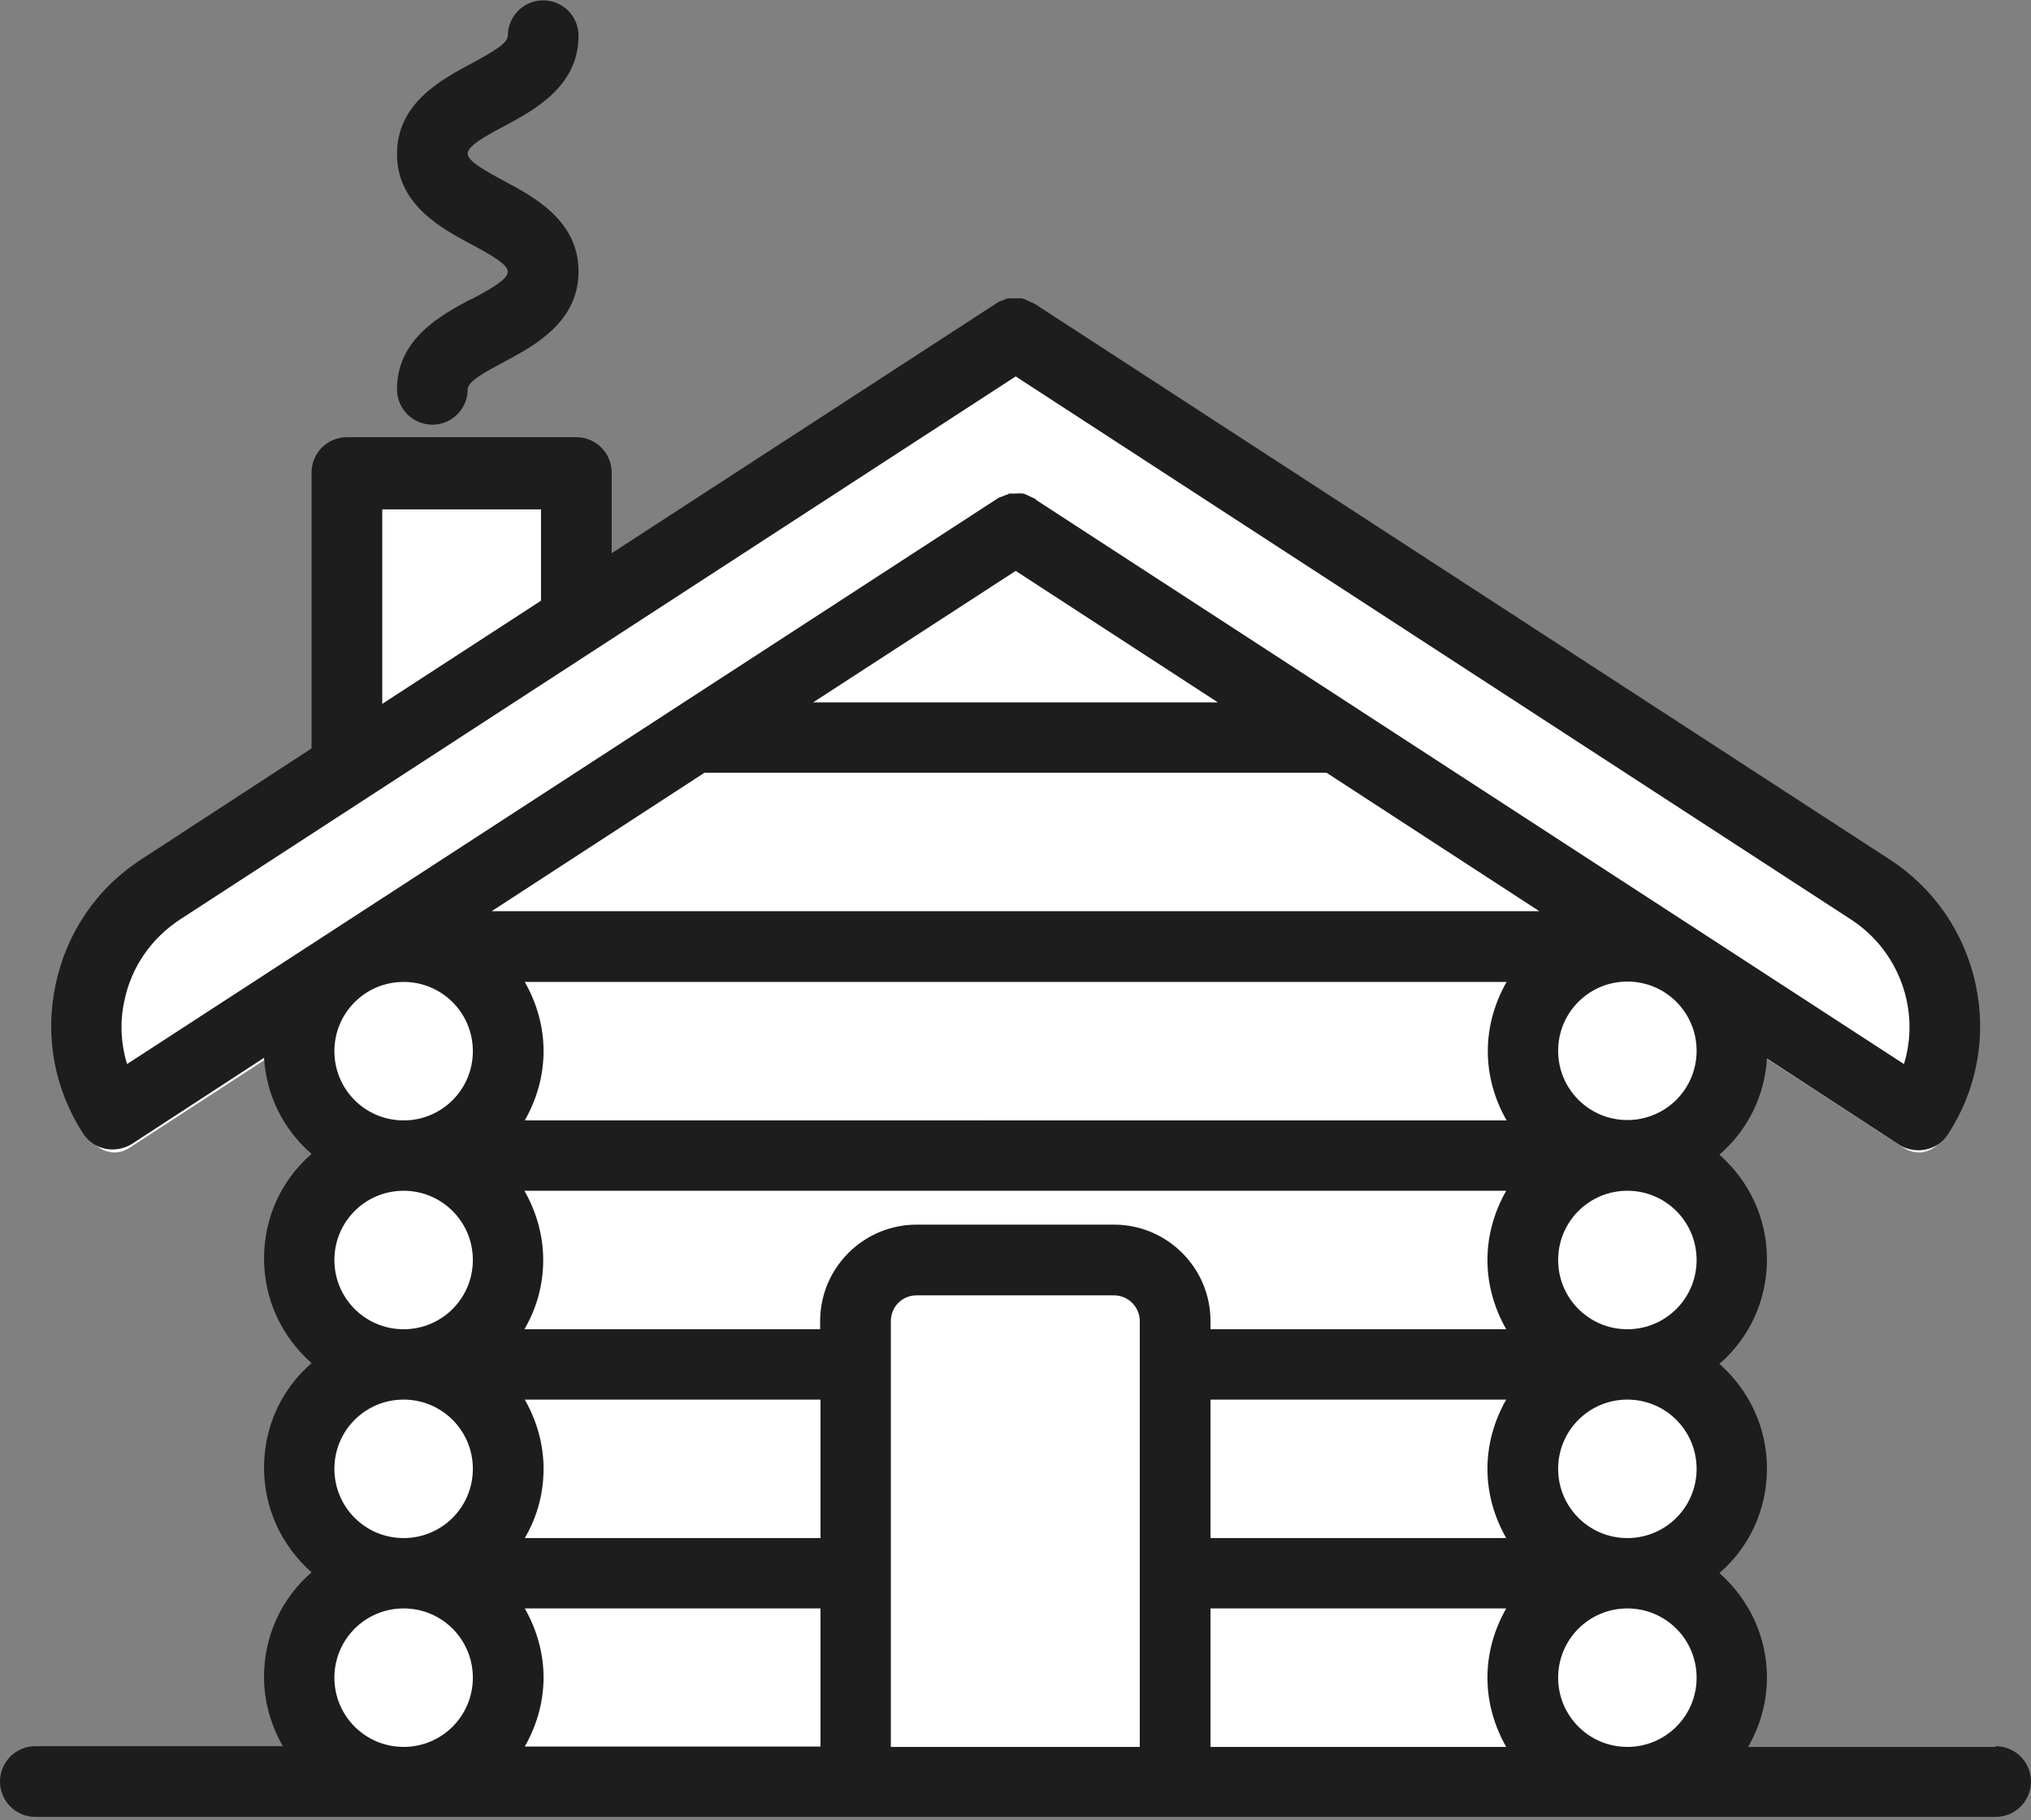
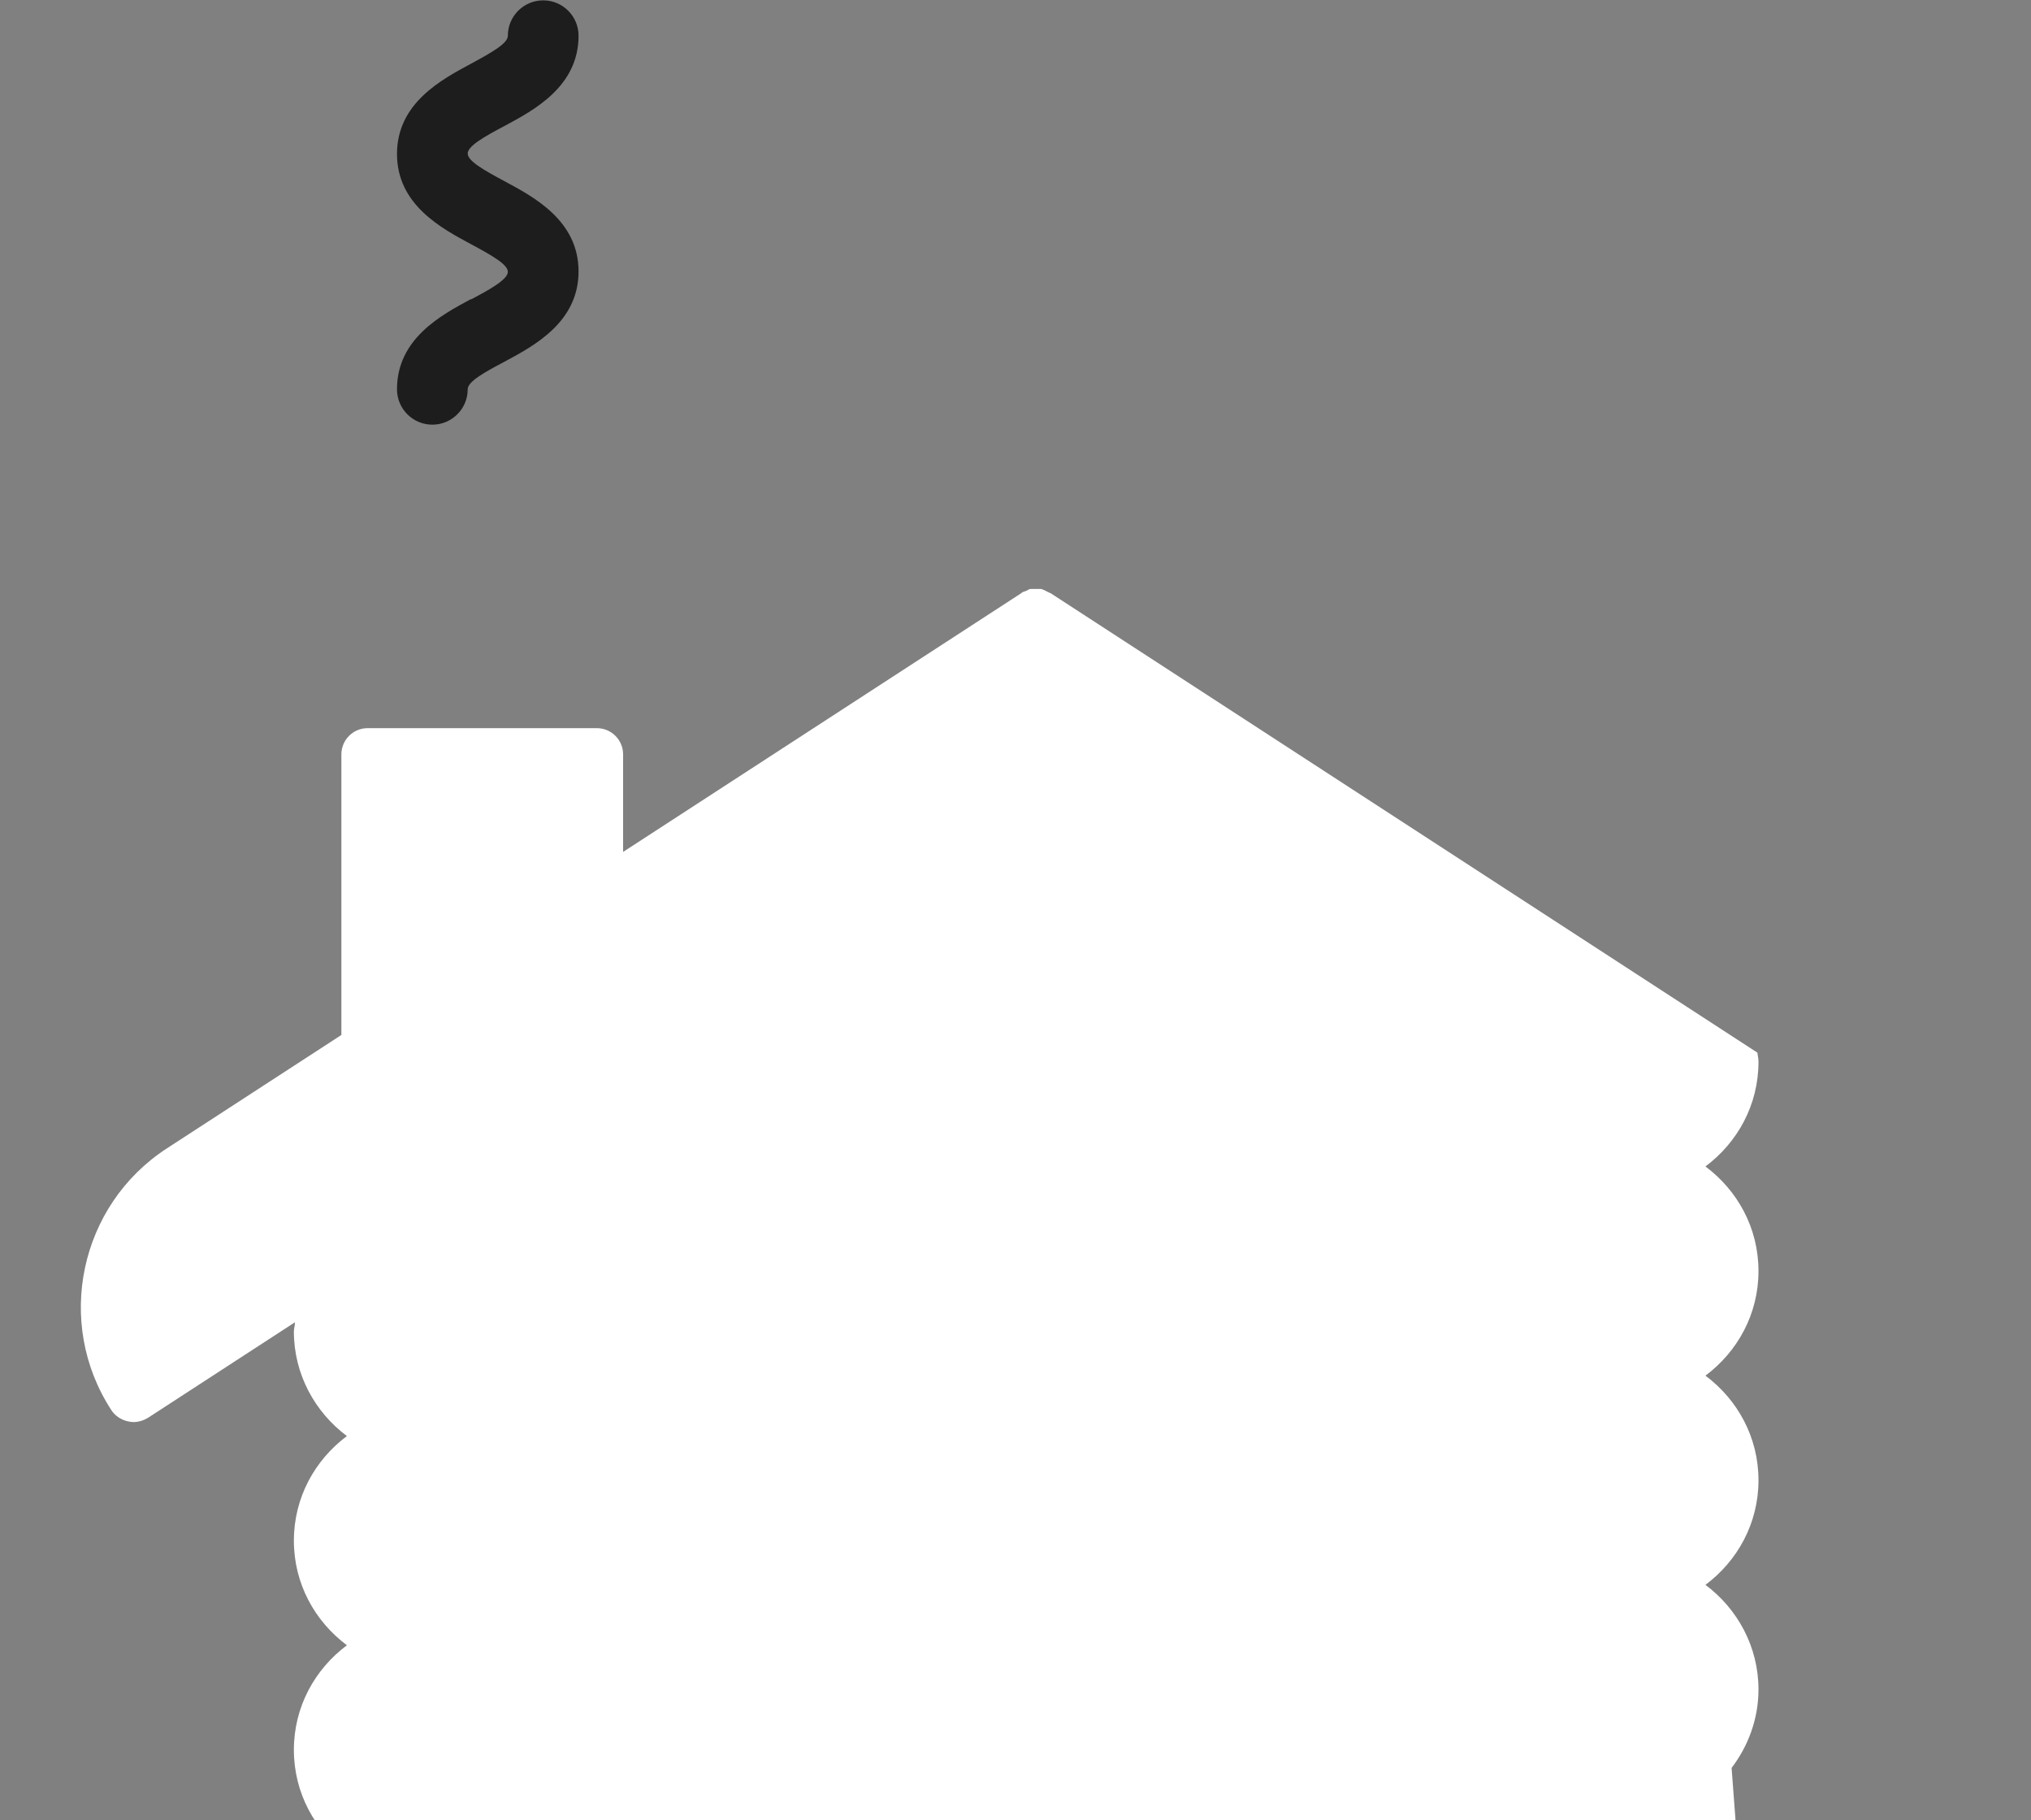
<svg xmlns="http://www.w3.org/2000/svg" id="Layer_2" data-name="Layer 2" viewBox="0 0 55.15 49.42">
  <rect x="0" y="0" width="55.15" height="49.42" fill="#808080" stroke="none" />
  <defs>
    <style>
      .cls-1 {
        fill: #1d1d1d;
      }

      .cls-1, .cls-2 {
        stroke-width: 0px;
      }

      .cls-2 {
        fill: #fff;
      }
    </style>
  </defs>
  <g id="Layer_1-2" data-name="Layer 1">
    <g>
-       <path class="cls-2" d="M47.02,48c.45-.59.73-1.33.73-2.13,0-1.16-.57-2.19-1.44-2.84.87-.65,1.44-1.67,1.44-2.84s-.57-2.19-1.44-2.84c.87-.65,1.44-1.67,1.44-2.84s-.57-2.19-1.44-2.84c.87-.65,1.44-1.67,1.44-2.84,0-.09-.02-.17-.03-.25l4,2.6c.12.07.25.11.39.11.05,0,.1,0,.15-.02.18-.04.34-.15.45-.31,1.54-2.37.87-5.56-1.51-7.1l-23.2-15.08s0,0,0,0h-.01s-.08-.04-.12-.06c-.04-.02-.08-.04-.12-.05,0,0,0,0,0,0-.04,0-.09,0-.14,0-.05,0-.09,0-.14,0,0,0,0,0,0,0-.04,0-.08.03-.12.05-.04.02-.08.02-.12.05h-.01s0,0,0,.01l-10.82,7.03v-2.65c0-.39-.32-.71-.71-.71h-6.23c-.39,0-.71.32-.71.71v7.62l-4.74,3.08c-2.37,1.54-3.05,4.73-1.51,7.1.1.16.27.27.45.31.05.01.1.02.15.02.14,0,.27-.04.39-.11l4-2.6c0,.08-.03.17-.03.25,0,1.16.57,2.19,1.44,2.84-.87.65-1.44,1.67-1.44,2.84s.57,2.19,1.44,2.84c-.87.65-1.44,1.67-1.44,2.84s.57,2.19,1.44,2.84c-.87.65-1.44,1.67-1.44,2.84,0,.8.28,1.53.73,2.13h38.86ZM10.97,49.42h33.23" />
+       <path class="cls-2" d="M47.02,48c.45-.59.73-1.33.73-2.13,0-1.16-.57-2.19-1.44-2.84.87-.65,1.44-1.67,1.44-2.84s-.57-2.19-1.44-2.84c.87-.65,1.44-1.67,1.44-2.84s-.57-2.19-1.44-2.84c.87-.65,1.44-1.67,1.44-2.84,0-.09-.02-.17-.03-.25l4,2.6l-23.2-15.08s0,0,0,0h-.01s-.08-.04-.12-.06c-.04-.02-.08-.04-.12-.05,0,0,0,0,0,0-.04,0-.09,0-.14,0-.05,0-.09,0-.14,0,0,0,0,0,0,0-.04,0-.08.03-.12.05-.04.02-.08.02-.12.05h-.01s0,0,0,.01l-10.82,7.03v-2.65c0-.39-.32-.71-.71-.71h-6.23c-.39,0-.71.32-.71.71v7.62l-4.74,3.08c-2.37,1.54-3.05,4.73-1.51,7.1.1.16.27.27.45.31.05.01.1.02.15.02.14,0,.27-.04.39-.11l4-2.6c0,.08-.03.17-.03.25,0,1.16.57,2.19,1.44,2.84-.87.65-1.44,1.67-1.44,2.84s.57,2.19,1.44,2.84c-.87.65-1.44,1.67-1.44,2.84s.57,2.19,1.44,2.84c-.87.65-1.44,1.67-1.44,2.84,0,.8.28,1.53.73,2.13h38.86ZM10.97,49.42h33.23" />
      <g>
        <path class="cls-1" d="M12.79,8.12c-.8.43-2.01,1.07-2.01,2.45,0,.53.43.96.96.96s.96-.43.96-.96c0-.21.45-.46,1-.75.8-.43,2.01-1.07,2.01-2.45s-1.21-2.02-2.01-2.45c-.56-.3-1-.55-1-.75s.43-.45,1-.75c.8-.43,2.01-1.07,2.01-2.45,0-.53-.43-.96-.96-.96s-.96.43-.96.96c0,.21-.43.45-1,.76-.8.43-2.01,1.07-2.01,2.45s1.21,2.02,2.01,2.45c.56.3,1,.55,1,.75s-.45.46-1,.75Z" />
-         <path class="cls-1" d="M54.19,47.43h-6.72c.33-.58.51-1.22.51-1.88,0-1.1-.47-2.11-1.29-2.84.83-.72,1.29-1.74,1.29-2.84s-.47-2.11-1.29-2.84c.83-.72,1.29-1.74,1.29-2.84s-.47-2.11-1.29-2.84c.77-.67,1.23-1.6,1.29-2.61l3.59,2.34c.21.14.5.18.72.13.25-.05.47-.2.61-.42.78-1.2,1.05-2.64.75-4.05s-1.13-2.62-2.33-3.4l-23.16-15.05-.06-.04s-.1-.05-.18-.08c-.03-.02-.08-.04-.11-.05l-.06-.02h-.03s-.1,0-.17,0c-.03,0-.07,0-.12,0h-.01s-.04,0-.04,0c-.06.01-.11.04-.19.07-.02,0-.05.02-.08.03l-10.5,6.82v-2.19c0-.53-.43-.96-.96-.96h-6.23c-.53,0-.96.43-.96.96v7.49l-4.62,3.01c-1.21.78-2.03,1.99-2.33,3.4-.3,1.41-.03,2.85.75,4.05.14.21.36.36.6.41.24.05.51,0,.72-.13l3.59-2.34c.06,1.01.52,1.94,1.29,2.61-.83.72-1.29,1.74-1.29,2.84s.47,2.11,1.29,2.84c-.83.72-1.29,1.74-1.29,2.84s.47,2.11,1.29,2.84c-.83.72-1.29,1.74-1.29,2.84,0,.66.18,1.3.51,1.88H.96c-.53,0-.96.43-.96.96s.43.96.96.96h53.23c.53,0,.96-.43.96-.96s-.43-.96-.96-.96ZM10.38,19.11v-5.28h4.31v2.48l-4.31,2.8ZM24.19,35.87c0-.39.31-.7.7-.7h5.36c.39,0,.7.32.7.7v11.56h-6.76v-11.56ZM14.76,45.55c0-.66-.18-1.3-.51-1.88h8.03v3.75h-8.03c.33-.58.51-1.22.51-1.88ZM27.38,13.42c-.06.01-.11.04-.19.07-.02,0-.05.02-.08.03L3.45,28.89c-.17-.56-.2-1.15-.07-1.73.19-.91.73-1.68,1.5-2.19l22.7-14.75,22.69,14.75c1.3.85,1.88,2.46,1.43,3.92l-23.54-15.3-.06-.05s-.09-.04-.17-.08c-.04-.02-.08-.04-.14-.06h-.02c-.06-.01-.11,0-.2,0-.03,0-.08,0-.13,0h-.01s-.04,0-.04,0ZM22.08,19.07l5.5-3.57,5.49,3.57h-10.99ZM40.39,39.88c0,.66.18,1.3.51,1.88h-8.03v-3.76h8.03c-.33.58-.51,1.22-.51,1.88ZM30.25,33.25h-5.36c-1.44,0-2.62,1.17-2.62,2.62v.22h-8.03c.34-.58.51-1.22.51-1.88s-.18-1.3-.51-1.88h26.66c-.33.58-.51,1.22-.51,1.88s.18,1.3.51,1.88h-8.03v-.22c0-1.44-1.17-2.62-2.62-2.62ZM10.96,43.67c1.04,0,1.88.84,1.88,1.88s-.84,1.88-1.88,1.88-1.88-.84-1.88-1.88.84-1.88,1.88-1.88ZM13.35,24.74l5.78-3.76h16.89l5.78,3.76H13.35ZM44.19,41.76c-1.04,0-1.88-.84-1.88-1.88s.84-1.88,1.88-1.88,1.88.84,1.88,1.88-.84,1.88-1.88,1.88ZM14.76,28.54c0-.66-.18-1.3-.51-1.88h26.66c-.33.58-.51,1.22-.51,1.88s.18,1.3.51,1.88H14.25c.33-.58.51-1.22.51-1.88ZM44.19,36.09c-1.04,0-1.88-.84-1.88-1.88s.84-1.88,1.88-1.88,1.88.84,1.88,1.88-.84,1.88-1.88,1.88ZM44.19,30.41c-1.04,0-1.88-.84-1.88-1.88s.84-1.88,1.88-1.88,1.88.84,1.88,1.88-.84,1.88-1.88,1.88ZM10.96,26.66c1.04,0,1.88.84,1.88,1.88s-.84,1.88-1.88,1.88-1.88-.84-1.88-1.88.84-1.88,1.88-1.88ZM10.96,32.33c1.04,0,1.88.84,1.88,1.88s-.84,1.88-1.88,1.88-1.88-.84-1.88-1.88.84-1.88,1.88-1.88ZM10.96,38c1.04,0,1.88.84,1.88,1.88s-.84,1.88-1.88,1.88-1.88-.84-1.88-1.88.84-1.88,1.88-1.88ZM44.19,43.67c1.04,0,1.88.84,1.88,1.88s-.84,1.88-1.88,1.88-1.88-.84-1.88-1.88.84-1.88,1.88-1.88ZM14.76,39.88c0-.66-.18-1.3-.51-1.88h8.03v3.76h-8.03c.34-.58.51-1.22.51-1.88ZM32.87,43.67h8.03c-.33.58-.51,1.22-.51,1.88s.18,1.3.51,1.88h-8.03v-3.75ZM27.22,8.47s0,0,0,0h0s0,0,0,0Z" />
      </g>
    </g>
  </g>
</svg>